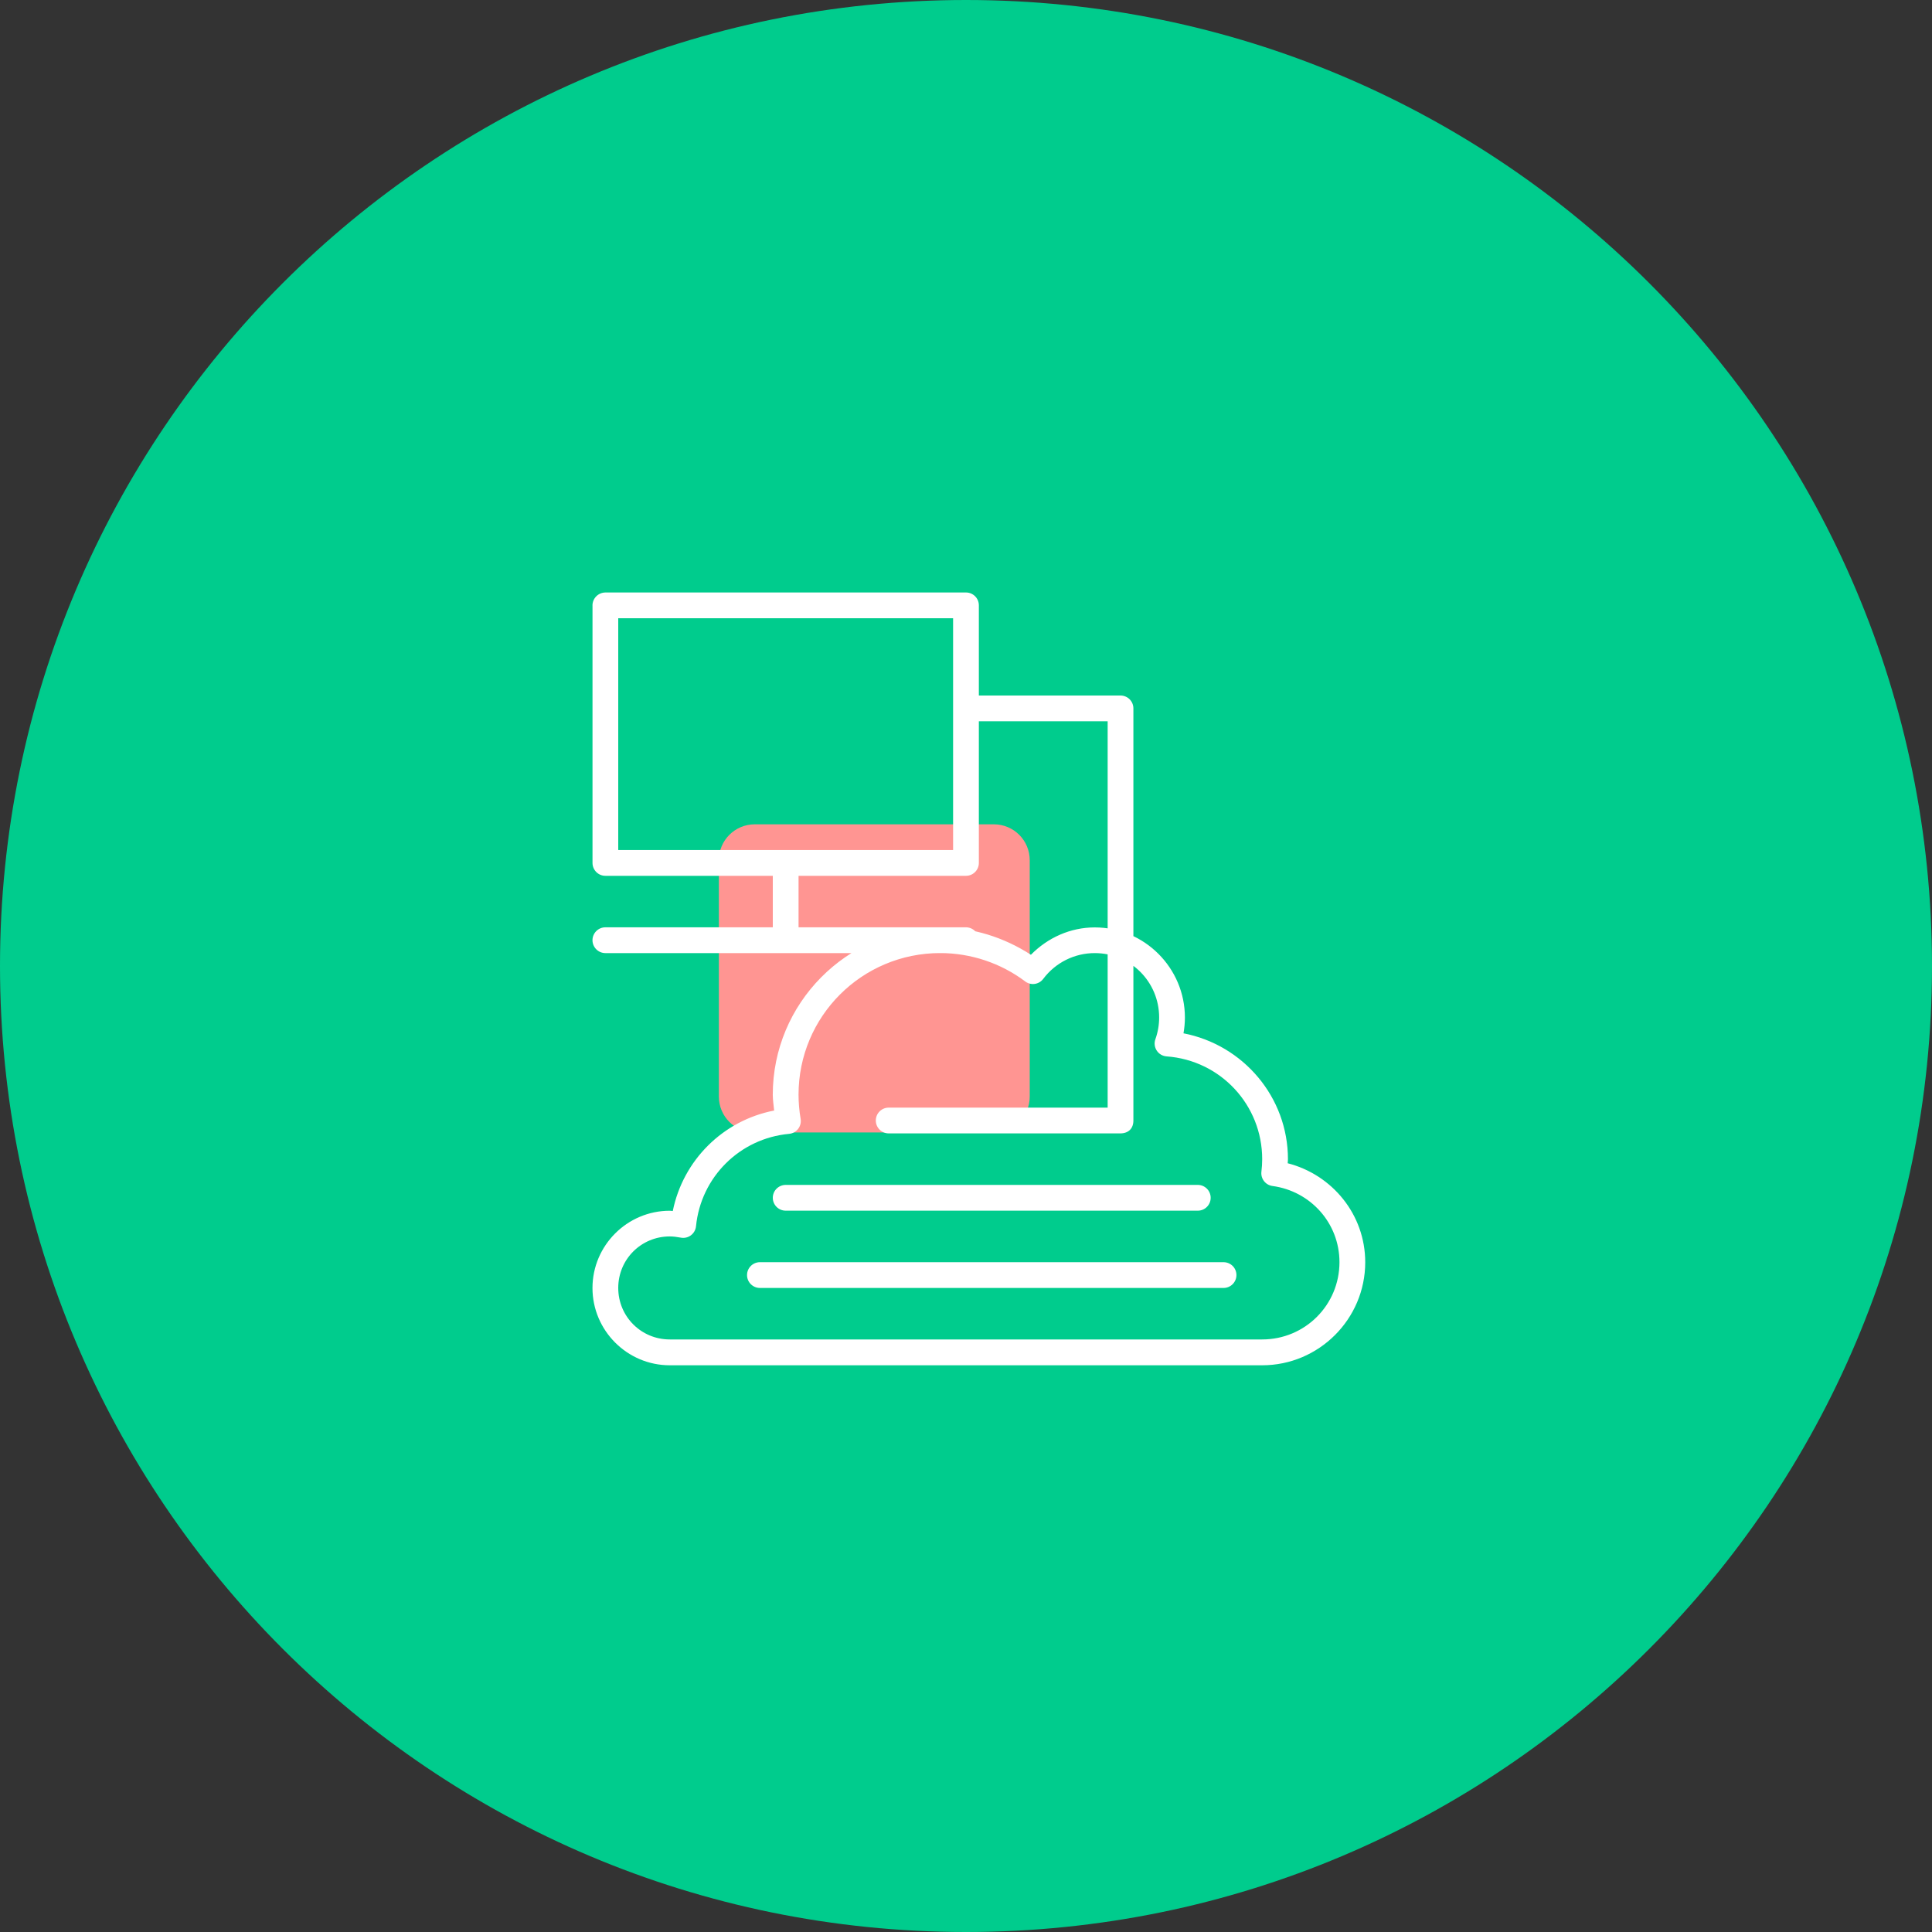
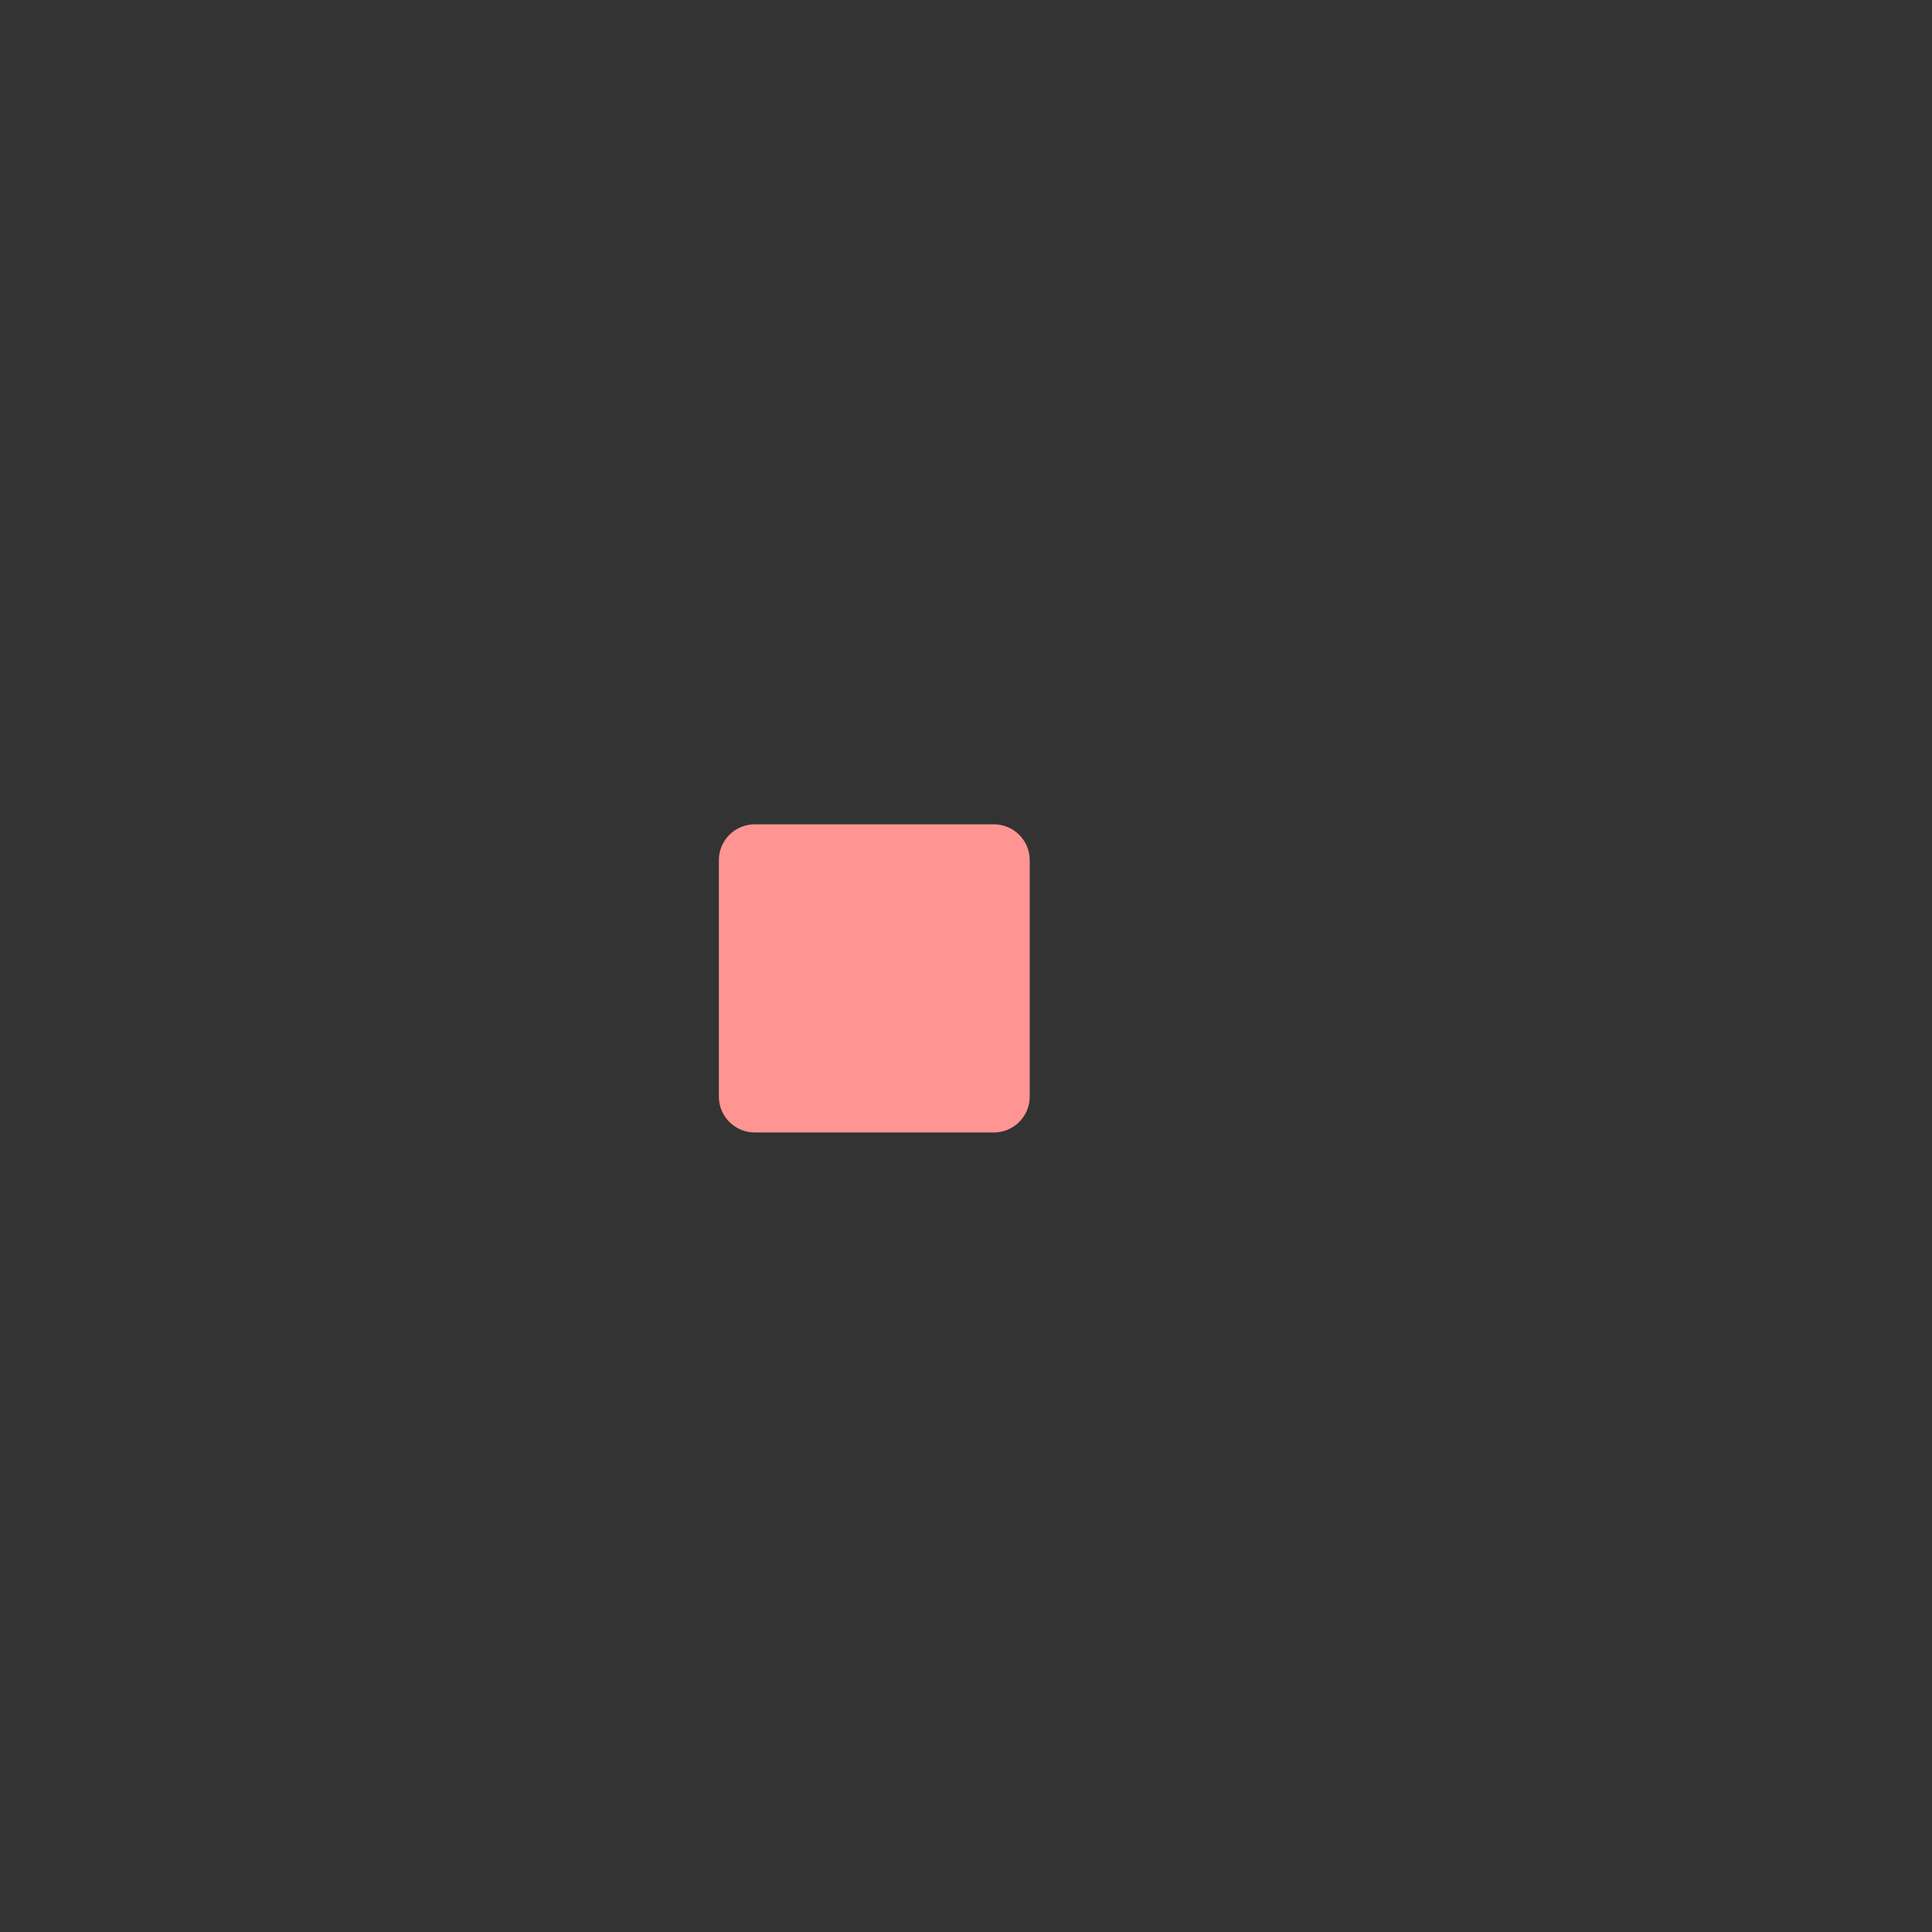
<svg xmlns="http://www.w3.org/2000/svg" width="75" height="75" viewBox="0 0 75 75" fill="none">
  <rect x="0" y="0" width="75" height="75" fill="#333333" stroke="none" />
-   <path d="M37.5 75C58.211 75 75 58.211 75 37.5C75 16.789 58.211 0 37.5 0C16.789 0 0 16.789 0 37.5C0 58.211 16.789 75 37.5 75Z" fill="#00CC8D" />
  <path d="M29.3 32H38.581C39.352 32 39.974 32.623 39.974 33.394V42.568C39.974 43.339 39.352 43.962 38.581 43.962H29.3C28.529 43.962 27.906 43.339 27.906 42.568V33.394C27.906 32.623 28.529 32 29.3 32Z" fill="#FF9592" />
-   <path d="M23.501 35.998C23.368 35.998 23.241 36.051 23.147 36.145C23.053 36.239 23 36.366 23 36.498C23 36.631 23.053 36.758 23.147 36.852C23.241 36.946 23.368 36.999 23.501 36.999H37.499H37.499C37.775 36.998 37.999 36.775 37.999 36.498C37.999 36.223 37.775 35.999 37.499 35.998H23.501ZM30.5 32.999C30.224 32.999 30 33.223 30 33.499V36.107C30 36.24 30.052 36.367 30.146 36.461C30.24 36.555 30.367 36.607 30.5 36.607C30.776 36.607 31 36.383 31 36.107V33.499C31 33.223 30.776 32.999 30.5 32.999ZM30.5 45.998V45.998C30.367 45.998 30.24 46.051 30.146 46.145C30.052 46.238 30 46.365 30 46.498C30 46.774 30.224 46.998 30.5 46.998H46.499C46.775 46.998 46.998 46.774 46.998 46.498C46.998 46.222 46.775 45.998 46.499 45.998L30.5 45.998ZM29.5 48.998V48.998C29.224 48.998 29 49.222 29 49.498C29 49.774 29.224 49.998 29.5 49.998H47.498C47.774 49.998 47.998 49.774 47.998 49.498C47.998 49.365 47.946 49.238 47.852 49.144C47.758 49.051 47.631 48.998 47.498 48.998L29.5 48.998ZM37.499 27C37.223 27 36.999 27.223 36.999 27.5C36.999 27.776 37.223 28 37.499 28H42.999V42.998H34.499C34.223 42.998 33.999 43.222 33.999 43.498C33.999 43.775 34.223 43.998 34.499 43.998H43.487C43.815 43.998 43.998 43.801 43.998 43.498V27.5C43.998 27.223 43.774 27 43.498 27H37.499ZM36.499 35.999L36.499 35.999C36.465 35.999 36.43 36.003 36.397 36.01C32.861 36.067 29.999 38.951 29.999 42.499V42.5C30 42.704 30.033 42.907 30.052 43.111C28.07 43.495 26.518 45.034 26.117 47.012C26.076 47.01 26.042 47.001 26 47.001C24.349 47.001 23 48.349 23 50C23 51.651 24.349 53 26 53H48.998C51.201 53 52.998 51.203 52.998 49.001C52.998 47.142 51.711 45.6 49.988 45.157C49.99 45.105 49.998 45.053 49.998 45.001C49.998 42.586 48.261 40.562 45.943 40.113C45.978 39.912 45.998 39.707 45.998 39.501C45.998 37.574 44.425 36.002 42.498 36.002L42.499 36.002H42.498C41.554 36.002 40.673 36.4 40.02 37.064C38.971 36.384 37.755 36.002 36.499 36.002L36.499 35.999ZM36.499 36.998H36.499C37.689 36.999 38.847 37.385 39.798 38.099L39.798 38.1C39.904 38.179 40.038 38.214 40.169 38.195C40.3 38.176 40.419 38.106 40.498 38C40.971 37.37 41.711 36.999 42.499 36.999C43.885 36.999 44.998 38.112 44.998 39.499C44.998 39.786 44.949 40.071 44.852 40.342V40.342C44.799 40.489 44.818 40.652 44.904 40.783C44.989 40.914 45.131 40.998 45.287 41.009C47.383 41.161 48.998 42.896 48.998 44.998C48.998 45.161 48.988 45.323 48.968 45.484V45.484C48.935 45.756 49.127 46.004 49.398 46.04C50.866 46.238 51.998 47.474 51.998 48.998C51.998 50.66 50.66 51.997 48.998 51.997H26C24.89 51.997 24 51.108 24 49.997C24 48.887 24.89 47.998 26 47.998C26.137 47.998 26.277 48.017 26.422 48.044V48.044C26.561 48.072 26.704 48.041 26.818 47.957C26.932 47.873 27.005 47.744 27.019 47.604C27.208 45.693 28.721 44.191 30.633 44.016H30.633C30.772 44.003 30.899 43.933 30.984 43.822C31.069 43.711 31.104 43.57 31.08 43.432C31.027 43.124 31 42.811 30.999 42.498C30.999 39.455 33.456 36.999 36.498 36.998L36.499 36.998ZM23.001 23.5V33.499C23.001 33.775 23.225 33.999 23.5 33.999H37.499C37.775 33.999 37.999 33.775 37.999 33.499V23.5C38 23.224 37.776 23 37.499 23H23.51C23.21 23 23 23.242 23 23.5H23.001ZM24 24H36.999V32.999H24V24Z" fill="white" />
</svg>